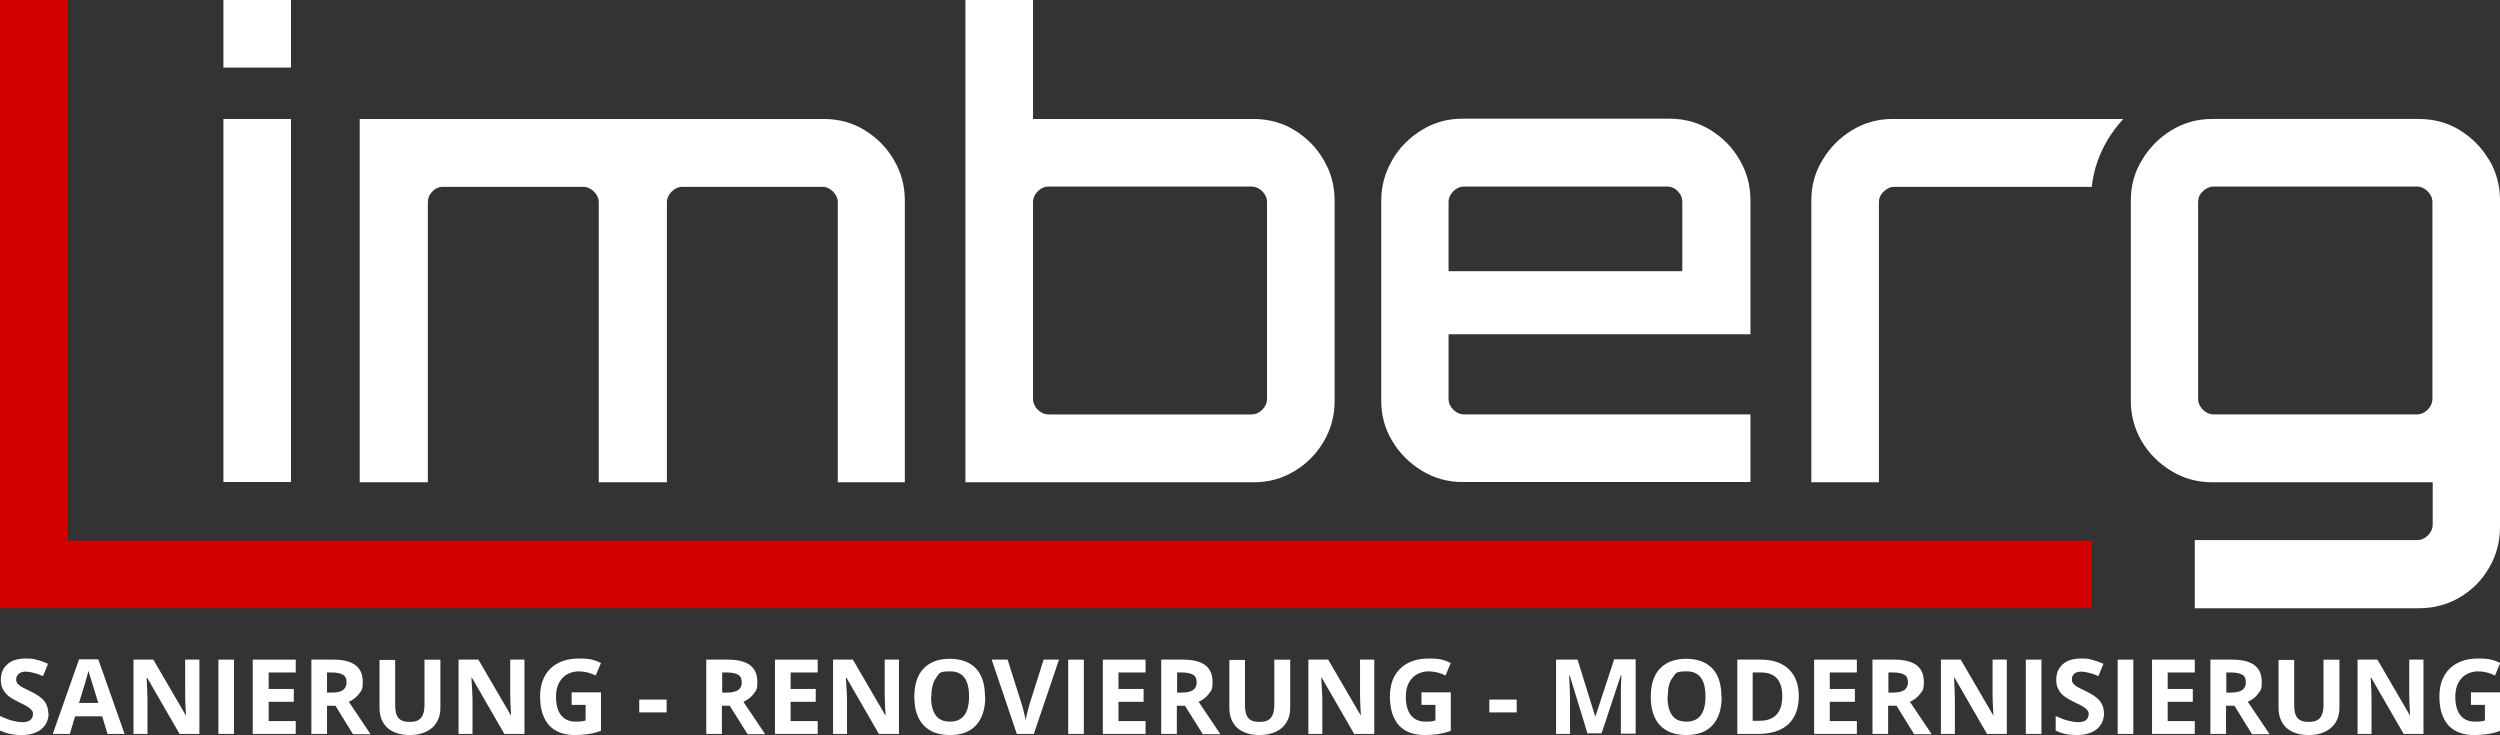
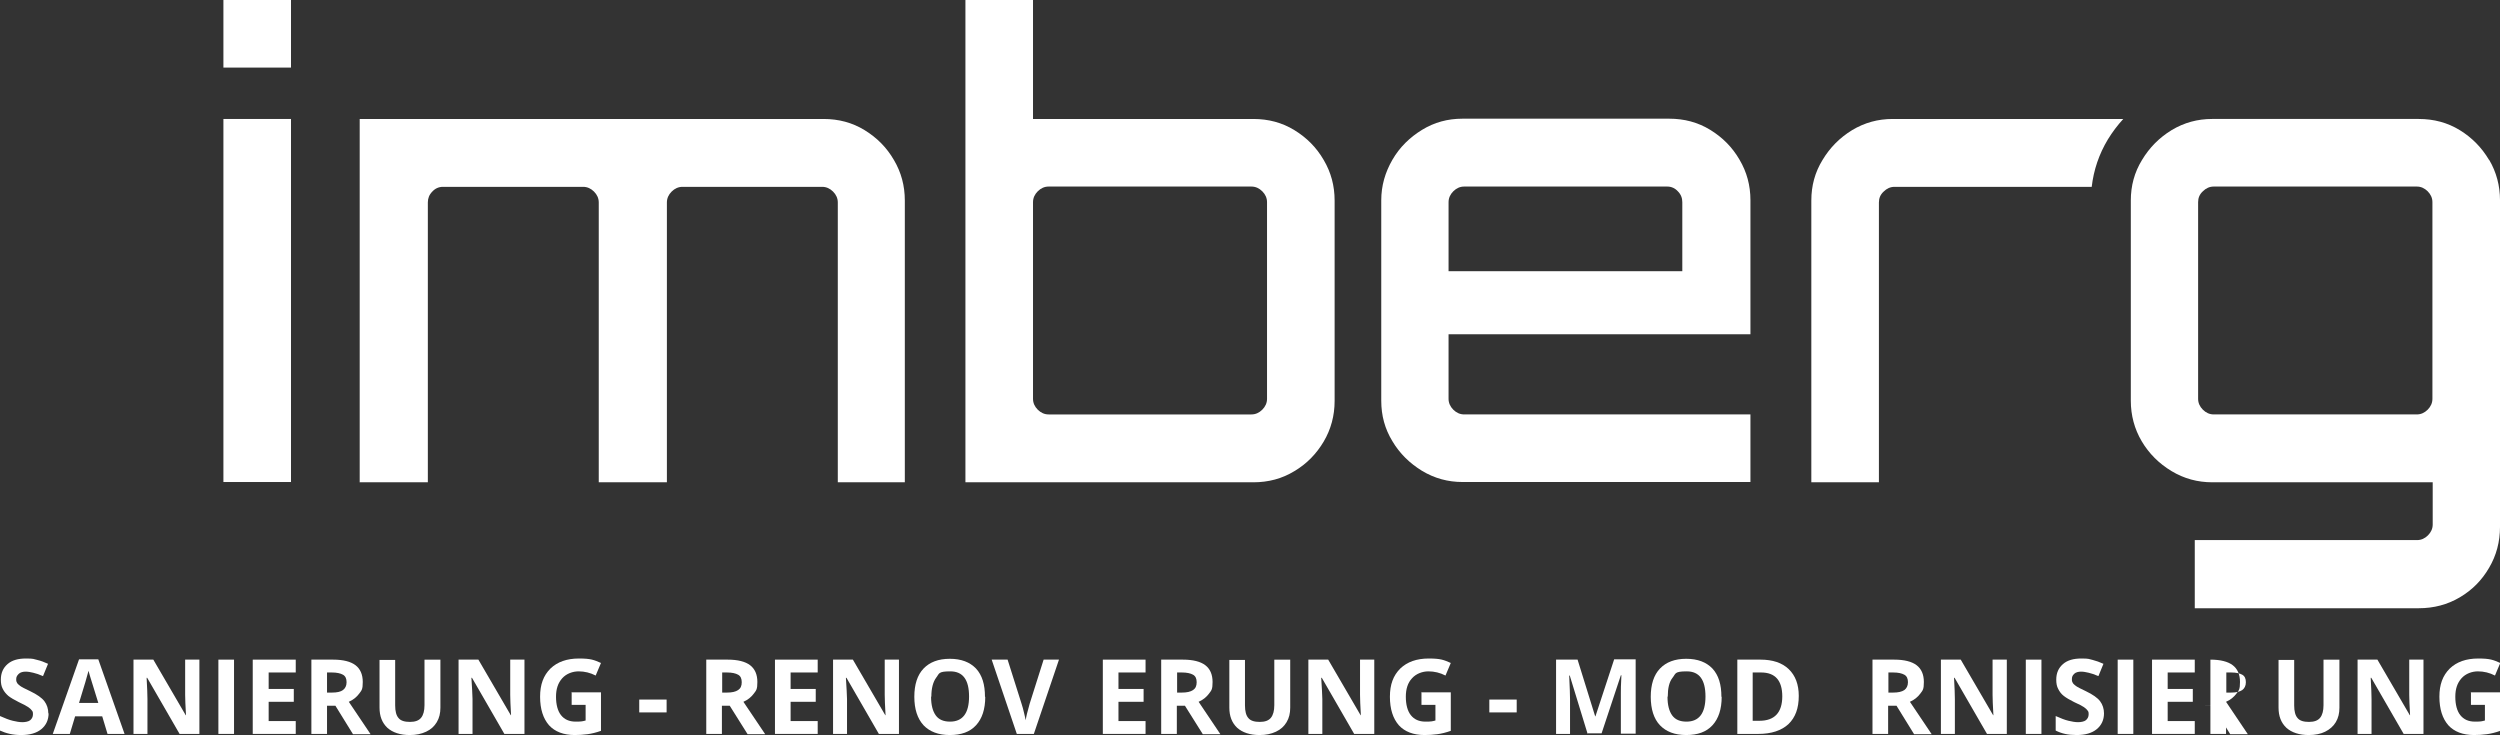
<svg xmlns="http://www.w3.org/2000/svg" id="Ebene_2" data-name="Ebene 2" viewBox="0 0 895.2 263.2">
  <rect x="0" y="0" width="895.2" height="263.2" fill="#333333" stroke="none" />
  <defs>
    <style>      .cls-1 {        fill: #fff;      }      .cls-1, .cls-2 {        stroke-width: 0px;      }      .cls-2 {        fill: #d00000;      }    </style>
  </defs>
  <g id="Ebene_1-2" data-name="Ebene 1-2">
    <g>
      <path class="cls-1" d="M17.4,255.4c0,2.4-.9,4.3-2.6,5.7-1.7,1.4-4.1,2.1-7.2,2.1S2.2,262.6,0,261.6v-5.2c1.8.8,3.3,1.4,4.6,1.7,1.2.3,2.4.5,3.4.5s2.2-.2,2.8-.7,1-1.2,1-2.1-.1-1-.4-1.4c-.3-.4-.7-.8-1.3-1.2-.6-.4-1.7-1-3.4-1.8-1.6-.8-2.8-1.5-3.7-2.2-.8-.7-1.5-1.5-2-2.5-.5-.9-.7-2-.7-3.3,0-2.4.8-4.2,2.4-5.6,1.6-1.4,3.8-2,6.6-2s2.7.2,4,.5,2.6.8,3.9,1.4l-1.8,4.4c-1.4-.6-2.6-1-3.5-1.2s-1.8-.4-2.7-.4-1.9.2-2.5.8-.9,1.1-.9,1.9.1.9.3,1.3c.2.4.6.7,1.1,1.1.5.4,1.7,1,3.6,1.9,2.5,1.2,4.2,2.4,5.1,3.6s1.4,2.7,1.4,4.4" />
      <path class="cls-1" d="M38.5,262.8l-1.9-6.3h-9.7l-1.9,6.3h-6.1l9.4-26.7h6.9l9.4,26.7h-6.1ZM35.2,251.7c-1.8-5.7-2.8-9-3-9.7-.2-.8-.4-1.4-.5-1.8-.4,1.6-1.5,5.4-3.4,11.5h6.9Z" />
      <path class="cls-1" d="M71.5,262.8h-7.2l-11.6-20.1h-.2c.2,3.6.3,6.1.3,7.6v12.5h-5v-26.6h7.1l11.6,19.9h.1c-.2-3.5-.3-5.9-.3-7.3v-12.6h5.1v26.6h0Z" />
      <rect class="cls-1" x="78.2" y="236.2" width="5.6" height="26.6" />
      <polygon class="cls-1" points="105.9 262.8 90.5 262.8 90.5 236.2 105.9 236.2 105.9 240.8 96.2 240.8 96.2 246.7 105.2 246.7 105.2 251.3 96.2 251.3 96.2 258.2 105.9 258.2 105.9 262.8" />
      <path class="cls-1" d="M117.1,252.6v10.2h-5.6v-26.6h7.8c3.6,0,6.3.7,8,2,1.7,1.3,2.6,3.3,2.6,6s-.4,3-1.3,4.2c-.9,1.2-2.1,2.2-3.7,2.9,4,6,6.6,9.8,7.8,11.6h-6.3l-6.3-10.2h-3ZM117.1,248h1.8c1.8,0,3.1-.3,3.9-.9s1.3-1.5,1.3-2.8-.4-2.2-1.3-2.7-2.2-.8-4-.8h-1.7v7.2h0Z" />
      <path class="cls-1" d="M157.7,236.2v17.2c0,2-.4,3.7-1.3,5.2s-2.1,2.6-3.8,3.4-3.6,1.2-5.9,1.2c-3.4,0-6.1-.9-8-2.6-1.9-1.8-2.8-4.2-2.8-7.2v-17.1h5.6v16.3c0,2.1.4,3.6,1.2,4.5.8,1,2.2,1.4,4.1,1.4s3.2-.5,4-1.5,1.2-2.5,1.2-4.5v-16.3h5.6Z" />
      <path class="cls-1" d="M187.8,262.8h-7.2l-11.6-20.1h-.2c.2,3.6.4,6.1.4,7.6v12.5h-5v-26.6h7.1l11.6,19.9h.1c-.2-3.5-.3-5.9-.3-7.3v-12.6h5.1v26.6h0Z" />
      <path class="cls-1" d="M204.6,247.9h10.6v13.8c-1.7.6-3.3,1-4.8,1.2s-3.1.3-4.6.3c-4,0-7.1-1.2-9.2-3.5-2.1-2.4-3.2-5.8-3.2-10.2s1.2-7.6,3.7-10.1c2.5-2.4,5.9-3.6,10.2-3.6s5.4.5,7.9,1.6l-1.9,4.5c-1.9-1-4-1.5-6.1-1.5s-4.4.8-5.9,2.5-2.2,3.8-2.2,6.6.6,5.1,1.8,6.6c1.2,1.5,2.9,2.3,5.2,2.3s2.4-.1,3.6-.4v-5.6h-5v-4.7h0Z" />
      <rect class="cls-1" x="228.9" y="250.5" width="9.8" height="4.6" />
      <path class="cls-1" d="M258.5,252.6v10.2h-5.6v-26.6h7.7c3.6,0,6.3.7,8,2,1.7,1.3,2.6,3.3,2.6,6s-.4,3-1.3,4.2c-.9,1.2-2.1,2.2-3.7,2.9,4,6,6.6,9.8,7.8,11.6h-6.3l-6.4-10.2h-3ZM258.5,248h1.8c1.8,0,3.1-.3,4-.9s1.3-1.5,1.3-2.8-.4-2.2-1.3-2.7-2.2-.8-4-.8h-1.7v7.2h0Z" />
      <polygon class="cls-1" points="292.8 262.8 277.5 262.8 277.5 236.2 292.8 236.2 292.8 240.8 283.1 240.8 283.1 246.7 292.1 246.7 292.1 251.3 283.1 251.3 283.1 258.2 292.8 258.2 292.8 262.8" />
      <path class="cls-1" d="M321.9,262.8h-7.2l-11.6-20.1h-.2c.2,3.6.4,6.1.4,7.6v12.5h-5v-26.6h7.1l11.6,19.9h.1c-.2-3.5-.3-5.9-.3-7.3v-12.6h5.1v26.6h0Z" />
      <path class="cls-1" d="M352.8,249.5c0,4.4-1.1,7.8-3.3,10.2-2.2,2.4-5.3,3.5-9.4,3.5s-7.2-1.2-9.4-3.5c-2.2-2.4-3.3-5.8-3.3-10.2s1.1-7.8,3.3-10.1,5.3-3.5,9.4-3.5,7.2,1.2,9.4,3.5c2.2,2.4,3.2,5.7,3.2,10.1M333.4,249.5c0,3,.6,5.2,1.7,6.7,1.1,1.5,2.8,2.2,5.1,2.2,4.5,0,6.8-3,6.8-9s-2.2-9-6.7-9-3.9.8-5.1,2.3c-1.1,1.5-1.7,3.8-1.7,6.7" />
      <path class="cls-1" d="M373.5,236.2h5.7l-9,26.6h-6.1l-9-26.6h5.7l5,15.8c.3.9.6,2,.9,3.3.3,1.2.5,2.1.6,2.6.1-1.1.6-3.1,1.4-5.9l5-15.8h0Z" />
-       <rect class="cls-1" x="382.5" y="236.2" width="5.6" height="26.6" />
      <polygon class="cls-1" points="410.2 262.8 394.9 262.8 394.9 236.2 410.2 236.2 410.2 240.8 400.5 240.8 400.5 246.7 409.5 246.7 409.5 251.3 400.5 251.3 400.5 258.2 410.2 258.2 410.2 262.8" />
      <path class="cls-1" d="M421.4,252.6v10.2h-5.6v-26.6h7.8c3.6,0,6.3.7,8,2,1.7,1.3,2.6,3.3,2.6,6s-.4,3-1.3,4.2c-.9,1.2-2.1,2.2-3.7,2.9,4,6,6.6,9.8,7.8,11.6h-6.3l-6.4-10.2h-3ZM421.4,248h1.8c1.8,0,3.1-.3,4-.9s1.3-1.5,1.3-2.8-.4-2.2-1.3-2.7-2.2-.8-4-.8h-1.7v7.2h0Z" />
      <path class="cls-1" d="M462,236.2v17.2c0,2-.4,3.7-1.3,5.2s-2.1,2.6-3.8,3.4-3.6,1.2-5.9,1.2c-3.4,0-6.1-.9-8-2.6-1.9-1.8-2.8-4.2-2.8-7.2v-17.1h5.6v16.3c0,2.1.4,3.6,1.2,4.5.8,1,2.2,1.4,4.1,1.4s3.2-.5,4-1.5c.8-1,1.2-2.5,1.2-4.5v-16.3h5.6Z" />
      <path class="cls-1" d="M492.1,262.8h-7.2l-11.6-20.1h-.2c.2,3.6.4,6.1.4,7.6v12.5h-5v-26.6h7.1l11.6,19.9h.1c-.2-3.5-.3-5.9-.3-7.3v-12.6h5.1v26.6h0Z" />
      <path class="cls-1" d="M508.9,247.9h10.6v13.8c-1.7.6-3.3,1-4.8,1.2s-3,.3-4.6.3c-4,0-7.1-1.2-9.2-3.5-2.1-2.4-3.2-5.8-3.2-10.2s1.2-7.6,3.7-10.1c2.5-2.4,5.9-3.6,10.2-3.6s5.4.5,7.9,1.6l-1.9,4.5c-1.9-1-4-1.5-6.1-1.5s-4.4.8-5.9,2.5c-1.5,1.6-2.2,3.8-2.2,6.6s.6,5.1,1.8,6.6c1.2,1.5,2.9,2.3,5.2,2.3s2.4-.1,3.6-.4v-5.6h-5v-4.7h0Z" />
      <rect class="cls-1" x="533.3" y="250.5" width="9.8" height="4.6" />
      <path class="cls-1" d="M568.5,262.8l-6.4-20.9h-.2c.2,4.2.3,7.1.3,8.5v12.4h-5v-26.6h7.7l6.3,20.3h.1l6.7-20.4h7.7v26.6h-5.3v-12.6c0-.6,0-1.3,0-2.1s0-2.8.2-6.2h-.2l-6.9,20.8h-5.2Z" />
      <path class="cls-1" d="M616.5,249.5c0,4.4-1.1,7.8-3.3,10.2-2.2,2.4-5.3,3.5-9.4,3.5s-7.2-1.2-9.4-3.5-3.3-5.8-3.3-10.2,1.1-7.8,3.3-10.1,5.3-3.5,9.4-3.5,7.2,1.2,9.4,3.5c2.2,2.4,3.2,5.7,3.2,10.1M597.1,249.5c0,3,.6,5.2,1.7,6.7,1.1,1.5,2.8,2.2,5.1,2.2,4.5,0,6.8-3,6.8-9s-2.2-9-6.7-9-3.9.8-5.1,2.3-1.7,3.8-1.7,6.7" />
      <path class="cls-1" d="M644.1,249.2c0,4.4-1.2,7.7-3.7,10.1-2.5,2.3-6.1,3.5-10.8,3.5h-7.5v-26.6h8.3c4.3,0,7.7,1.1,10.1,3.4,2.4,2.3,3.6,5.5,3.6,9.6M638.2,249.4c0-5.7-2.5-8.6-7.6-8.6h-3v17.3h2.4c5.4,0,8.2-2.9,8.2-8.8" />
-       <polygon class="cls-1" points="664.9 262.8 649.6 262.8 649.6 236.2 664.9 236.2 664.9 240.8 655.2 240.8 655.2 246.7 664.2 246.7 664.2 251.3 655.2 251.3 655.2 258.2 664.9 258.2 664.9 262.8" />
      <path class="cls-1" d="M676.1,252.6v10.2h-5.6v-26.6h7.8c3.6,0,6.3.7,8,2,1.7,1.3,2.6,3.3,2.6,6s-.4,3-1.3,4.2c-.9,1.2-2.1,2.2-3.7,2.9,4,6,6.6,9.8,7.8,11.6h-6.3l-6.3-10.2h-3ZM676.1,248h1.8c1.8,0,3.1-.3,4-.9.8-.6,1.3-1.5,1.3-2.8s-.4-2.2-1.3-2.7-2.2-.8-4-.8h-1.7v7.2h0Z" />
      <path class="cls-1" d="M718.7,262.8h-7.2l-11.6-20.1h-.2c.2,3.6.3,6.1.3,7.6v12.5h-5v-26.6h7.1l11.6,19.9h.1c-.2-3.5-.3-5.9-.3-7.3v-12.6h5.1v26.6h0Z" />
      <rect class="cls-1" x="725.4" y="236.2" width="5.6" height="26.6" />
      <path class="cls-1" d="M753.4,255.4c0,2.4-.9,4.3-2.6,5.7-1.7,1.4-4.1,2.1-7.2,2.1s-5.3-.5-7.5-1.6v-5.2c1.8.8,3.3,1.4,4.6,1.7,1.2.3,2.4.5,3.4.5s2.2-.2,2.8-.7,1-1.2,1-2.1-.1-1-.4-1.4c-.3-.4-.7-.8-1.3-1.2-.6-.4-1.7-1-3.5-1.8-1.6-.8-2.8-1.5-3.7-2.2s-1.5-1.5-2-2.5c-.5-.9-.7-2-.7-3.3,0-2.4.8-4.2,2.4-5.6s3.8-2,6.6-2,2.7.2,4,.5c1.2.3,2.6.8,3.9,1.4l-1.8,4.4c-1.4-.6-2.6-1-3.5-1.2s-1.8-.4-2.7-.4-1.9.2-2.5.8-.8,1.1-.8,1.9.1.9.3,1.3c.2.4.6.7,1.1,1.1.5.4,1.7,1,3.6,1.9,2.5,1.2,4.2,2.4,5.1,3.6s1.4,2.7,1.4,4.4" />
      <rect class="cls-1" x="758.3" y="236.2" width="5.6" height="26.6" />
      <polygon class="cls-1" points="785.9 262.8 770.6 262.8 770.6 236.2 785.9 236.2 785.9 240.8 776.2 240.8 776.2 246.7 785.2 246.7 785.2 251.3 776.2 251.3 776.2 258.2 785.9 258.2 785.9 262.8" />
-       <path class="cls-1" d="M797.1,252.6v10.2h-5.6v-26.6h7.8c3.6,0,6.3.7,8,2,1.7,1.3,2.6,3.3,2.6,6s-.4,3-1.3,4.2c-.9,1.2-2.1,2.2-3.7,2.9,4,6,6.6,9.8,7.8,11.6h-6.3l-6.3-10.2h-3ZM797.1,248h1.8c1.8,0,3.1-.3,4-.9.8-.6,1.3-1.5,1.3-2.8s-.4-2.2-1.3-2.7c-.9-.5-2.2-.8-4-.8h-1.7v7.2h0Z" />
+       <path class="cls-1" d="M797.1,252.6v10.2h-5.6v-26.6c3.6,0,6.3.7,8,2,1.7,1.3,2.6,3.3,2.6,6s-.4,3-1.3,4.2c-.9,1.2-2.1,2.2-3.7,2.9,4,6,6.6,9.8,7.8,11.6h-6.3l-6.3-10.2h-3ZM797.1,248h1.8c1.8,0,3.1-.3,4-.9.8-.6,1.3-1.5,1.3-2.8s-.4-2.2-1.3-2.7c-.9-.5-2.2-.8-4-.8h-1.7v7.2h0Z" />
      <path class="cls-1" d="M837.7,236.2v17.2c0,2-.4,3.7-1.3,5.2s-2.2,2.6-3.8,3.4-3.6,1.2-5.9,1.2c-3.4,0-6.1-.9-8-2.6-1.9-1.8-2.8-4.2-2.8-7.2v-17.1h5.6v16.3c0,2.1.4,3.6,1.2,4.5.8,1,2.2,1.4,4.1,1.4s3.2-.5,4-1.5,1.2-2.5,1.2-4.5v-16.3h5.6Z" />
      <path class="cls-1" d="M867.9,262.8h-7.2l-11.6-20.1h-.2c.2,3.6.3,6.1.3,7.6v12.5h-5v-26.6h7.1l11.6,19.9h.1c-.2-3.5-.3-5.9-.3-7.3v-12.6h5.1v26.6h0Z" />
      <path class="cls-1" d="M884.7,247.9h10.6v13.8c-1.7.6-3.3,1-4.8,1.2s-3,.3-4.6.3c-4,0-7.1-1.2-9.2-3.5-2.1-2.4-3.2-5.8-3.2-10.2s1.2-7.6,3.7-10.1c2.5-2.4,5.9-3.6,10.2-3.6s5.4.5,7.9,1.6l-1.9,4.5c-1.9-1-4-1.5-6.1-1.5s-4.4.8-5.9,2.5-2.2,3.8-2.2,6.6.6,5.1,1.8,6.6c1.2,1.5,2.9,2.3,5.2,2.3s2.4-.1,3.6-.4v-5.6h-5v-4.7h0Z" />
-       <polygon class="cls-2" points="0 217.8 0 0 24.2 0 24.2 193.6 749 193.6 749 217.8 0 217.8" />
      <path class="cls-1" d="M80,0h24.2v24.2h-24.2V0ZM80,42.6h24.2v130h-24.2V42.6Z" />
      <path class="cls-1" d="M128.8,172.6V42.6h166.1c5.4,0,10.3,1.3,14.7,4,4.4,2.7,7.9,6.2,10.5,10.7,2.6,4.4,3.9,9.2,3.9,14.5v100.9h-24v-100.2c0-1.5-.6-2.8-1.7-3.9s-2.4-1.7-3.9-1.7h-50c-1.5,0-2.8.6-3.9,1.7s-1.7,2.4-1.7,3.9v100.2h-24.4v-100.2c0-1.5-.6-2.8-1.7-3.9-1.1-1.1-2.4-1.7-3.9-1.7h-50.2c-1.5,0-2.8.6-3.8,1.7-1.1,1.1-1.6,2.4-1.6,3.9v100.2h-24.5Z" />
      <path class="cls-1" d="M345.7,172.6V0h24.2v42.6h78.9c5.4,0,10.3,1.3,14.7,4,4.4,2.7,7.9,6.2,10.5,10.7,2.6,4.4,3.9,9.2,3.9,14.5v71.8c0,5.2-1.3,10.1-3.9,14.5-2.6,4.4-6.1,8-10.5,10.6-4.4,2.7-9.3,4-14.7,4h-103.1,0ZM375.5,148.4h72.6c1.5,0,2.8-.6,3.9-1.7,1.1-1.1,1.7-2.4,1.7-3.9v-70.4c0-1.5-.6-2.8-1.7-3.9-1.1-1.1-2.4-1.7-3.9-1.7h-72.6c-1.5,0-2.8.6-3.9,1.7-1.1,1.1-1.7,2.4-1.7,3.9v70.4c0,1.5.6,2.8,1.7,3.9s2.4,1.7,3.9,1.7" />
      <path class="cls-1" d="M509.2,168.6c-4.4-2.7-8-6.2-10.6-10.6-2.7-4.4-4-9.2-4-14.5v-71.8c0-5.2,1.4-10,4-14.5s6.2-8,10.6-10.7c4.4-2.7,9.2-4,14.5-4h74c5.4,0,10.3,1.3,14.7,4,4.4,2.7,7.9,6.2,10.5,10.7,2.6,4.4,3.9,9.2,3.9,14.5v48h-108.1v23.1c0,1.5.6,2.8,1.7,3.9s2.4,1.7,3.9,1.7h102.5v24.2h-103.1c-5.2,0-10-1.3-14.5-4M518.8,97.1h83.6v-24.7c0-1.5-.5-2.8-1.6-3.9-1-1.1-2.3-1.7-3.8-1.7h-72.7c-1.5,0-2.8.6-3.9,1.7s-1.7,2.4-1.7,3.9v24.7Z" />
      <path class="cls-1" d="M677.7,42.6c-5.2,0-10,1.3-14.5,4-4.4,2.7-7.9,6.2-10.6,10.7-2.7,4.4-4,9.2-4,14.5v100.9h24.2v-100.2c0-1.5.5-2.8,1.7-3.9,1.1-1.1,2.4-1.7,3.9-1.7h70.6c.7-6,2.6-11.7,5.8-17,1.6-2.6,3.4-5,5.5-7.3h-82.6,0Z" />
      <path class="cls-1" d="M891.3,57.3c-2.6-4.4-6.1-8-10.5-10.7s-9.3-4-14.7-4h-74c-5.2,0-10,1.3-14.5,4-4.4,2.7-7.9,6.2-10.6,10.7-2.7,4.4-4,9.2-4,14.5v71.7c0,5.2,1.3,10.1,3.9,14.5,2.6,4.4,6.2,8,10.7,10.7,4.5,2.7,9.3,4,14.6,4h78.9v15.1c0,1.5-.6,2.8-1.7,3.9-1.1,1.1-2.4,1.7-3.9,1.7h-79.6v24.4h80.2c5.4,0,10.3-1.3,14.7-3.9,4.4-2.6,7.9-6.1,10.5-10.6,2.6-4.4,3.9-9.3,3.9-14.7v-116.9c0-5.2-1.3-10.1-3.9-14.5M871,142.8c0,1.5-.6,2.8-1.7,3.9-1.1,1.1-2.4,1.7-3.9,1.7h-72.7c-1.5,0-2.8-.6-3.9-1.7-1.1-1.1-1.7-2.4-1.7-3.9v-70.4c0-1.5.5-2.8,1.7-3.9,1.1-1.1,2.4-1.7,3.9-1.7h72.7c1.5,0,2.8.6,3.9,1.7s1.7,2.4,1.7,3.9v70.4Z" />
    </g>
  </g>
</svg>